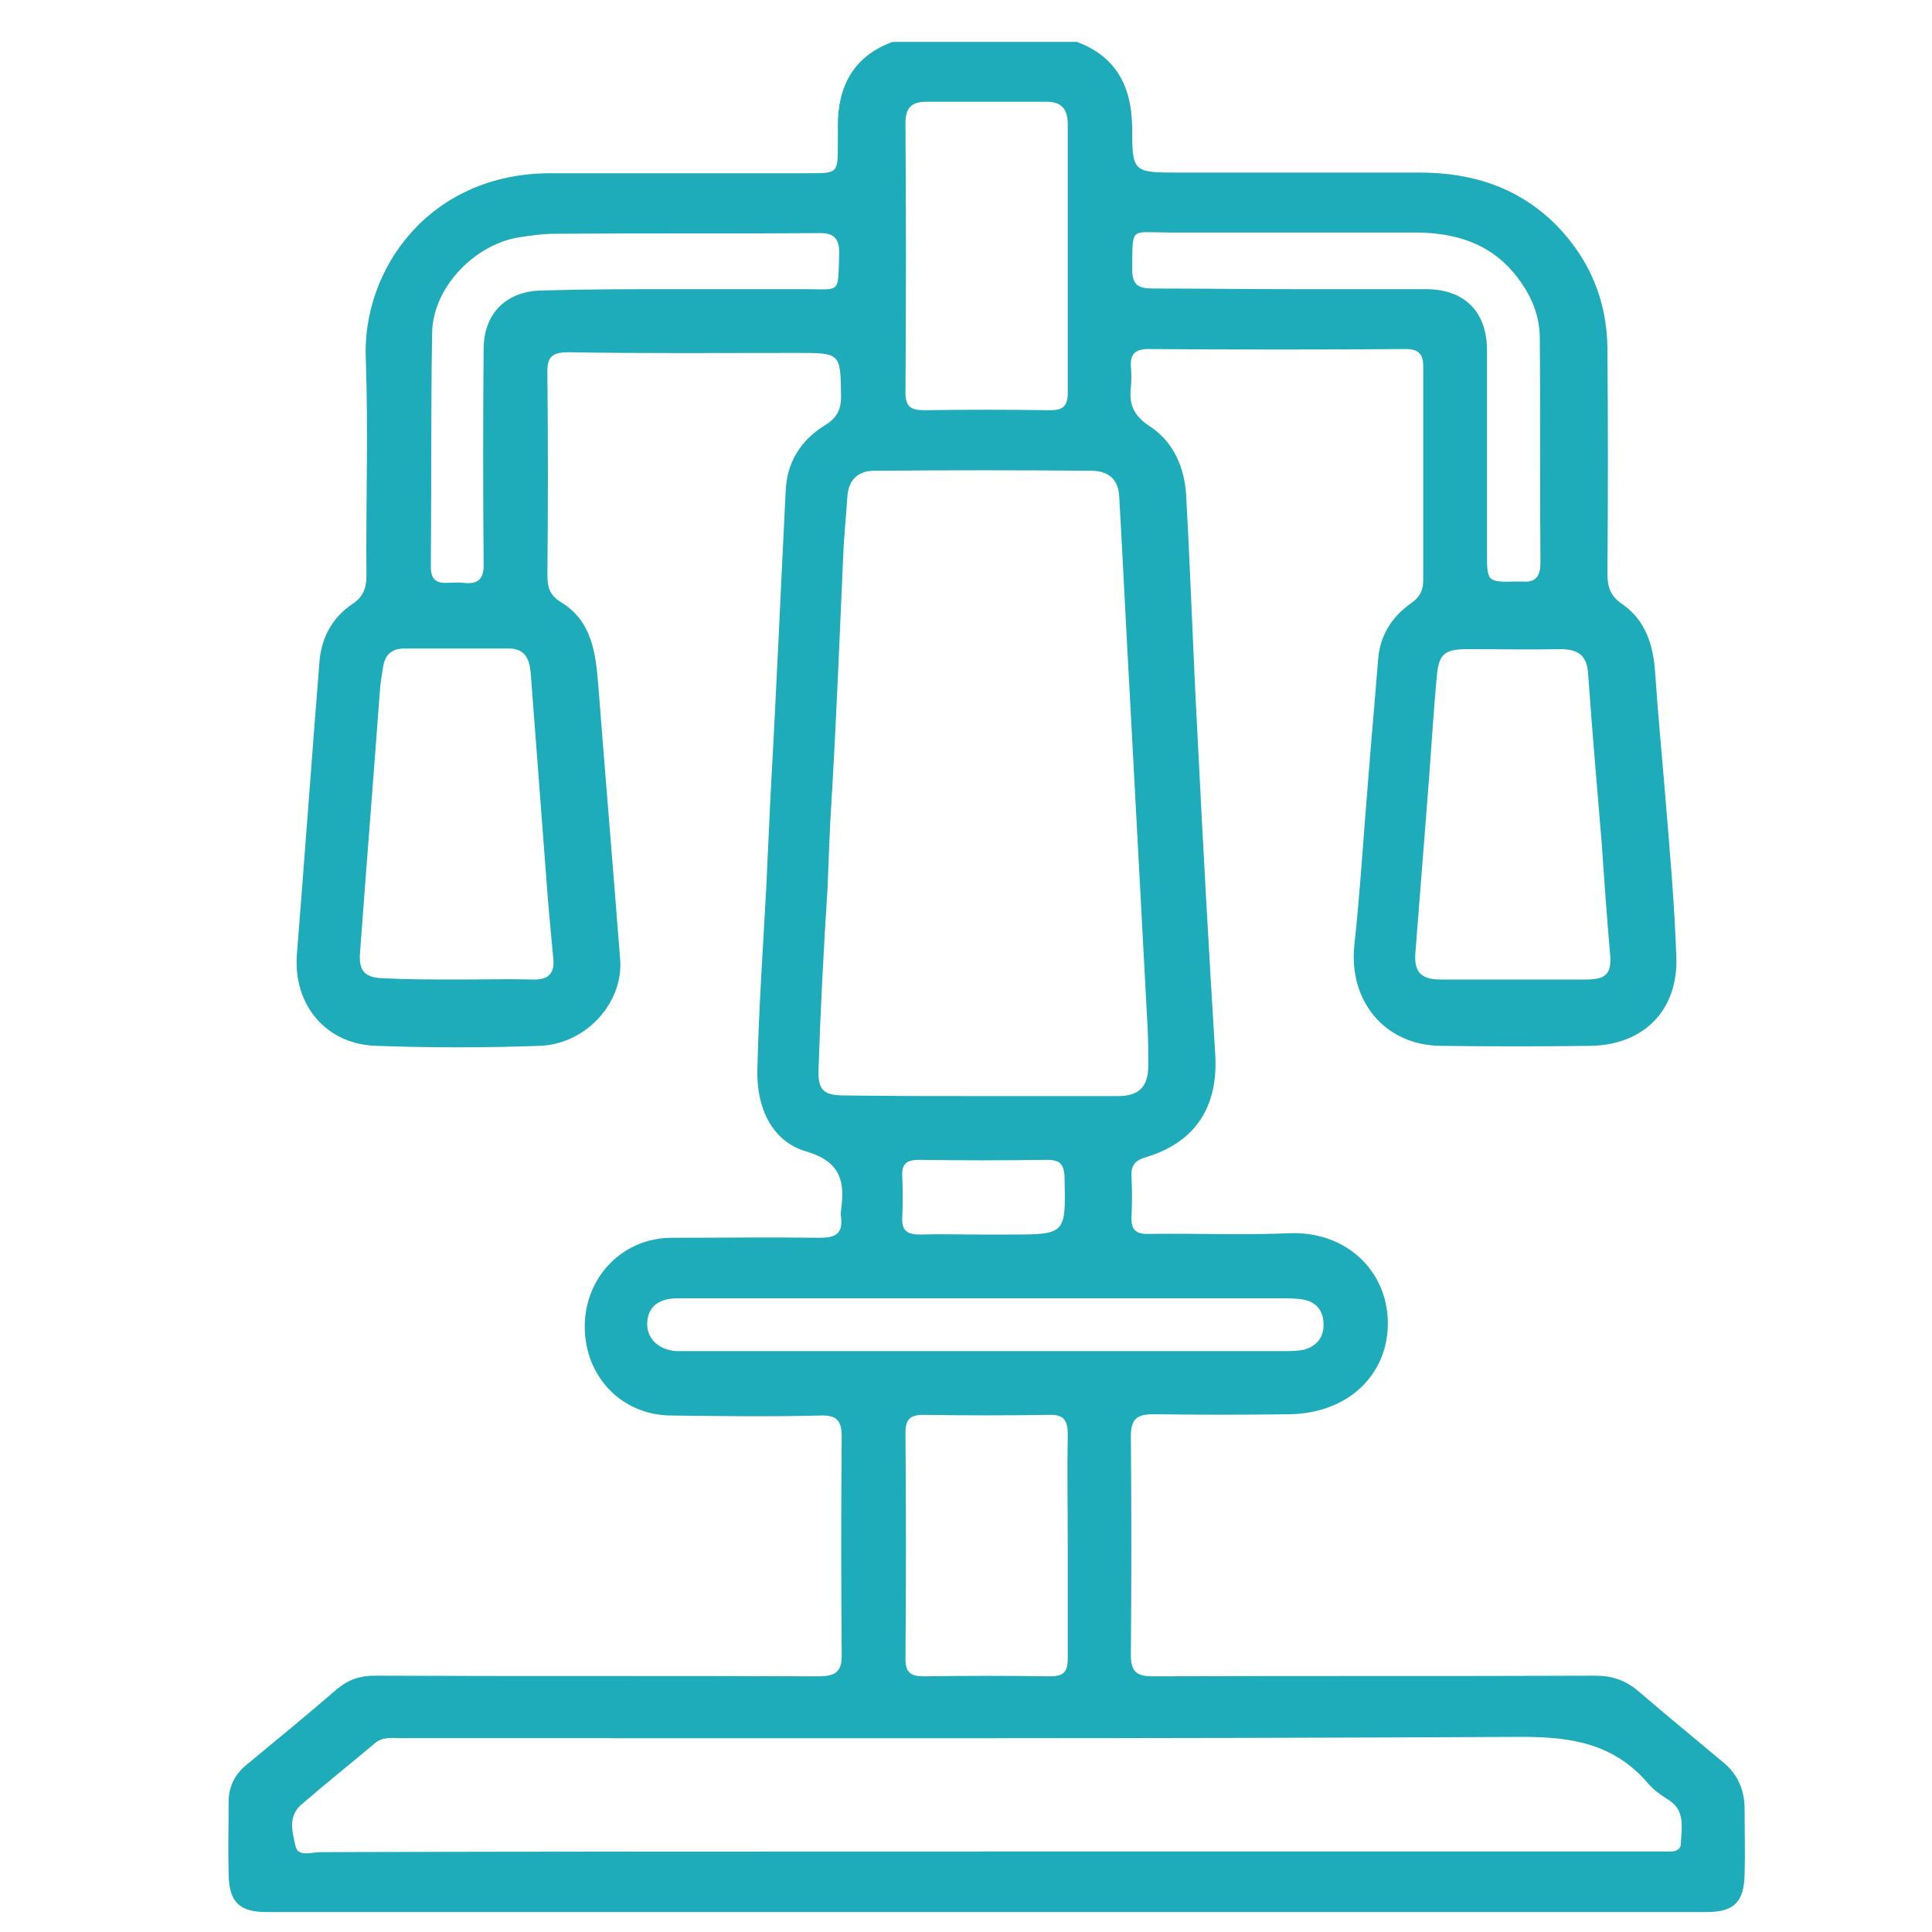
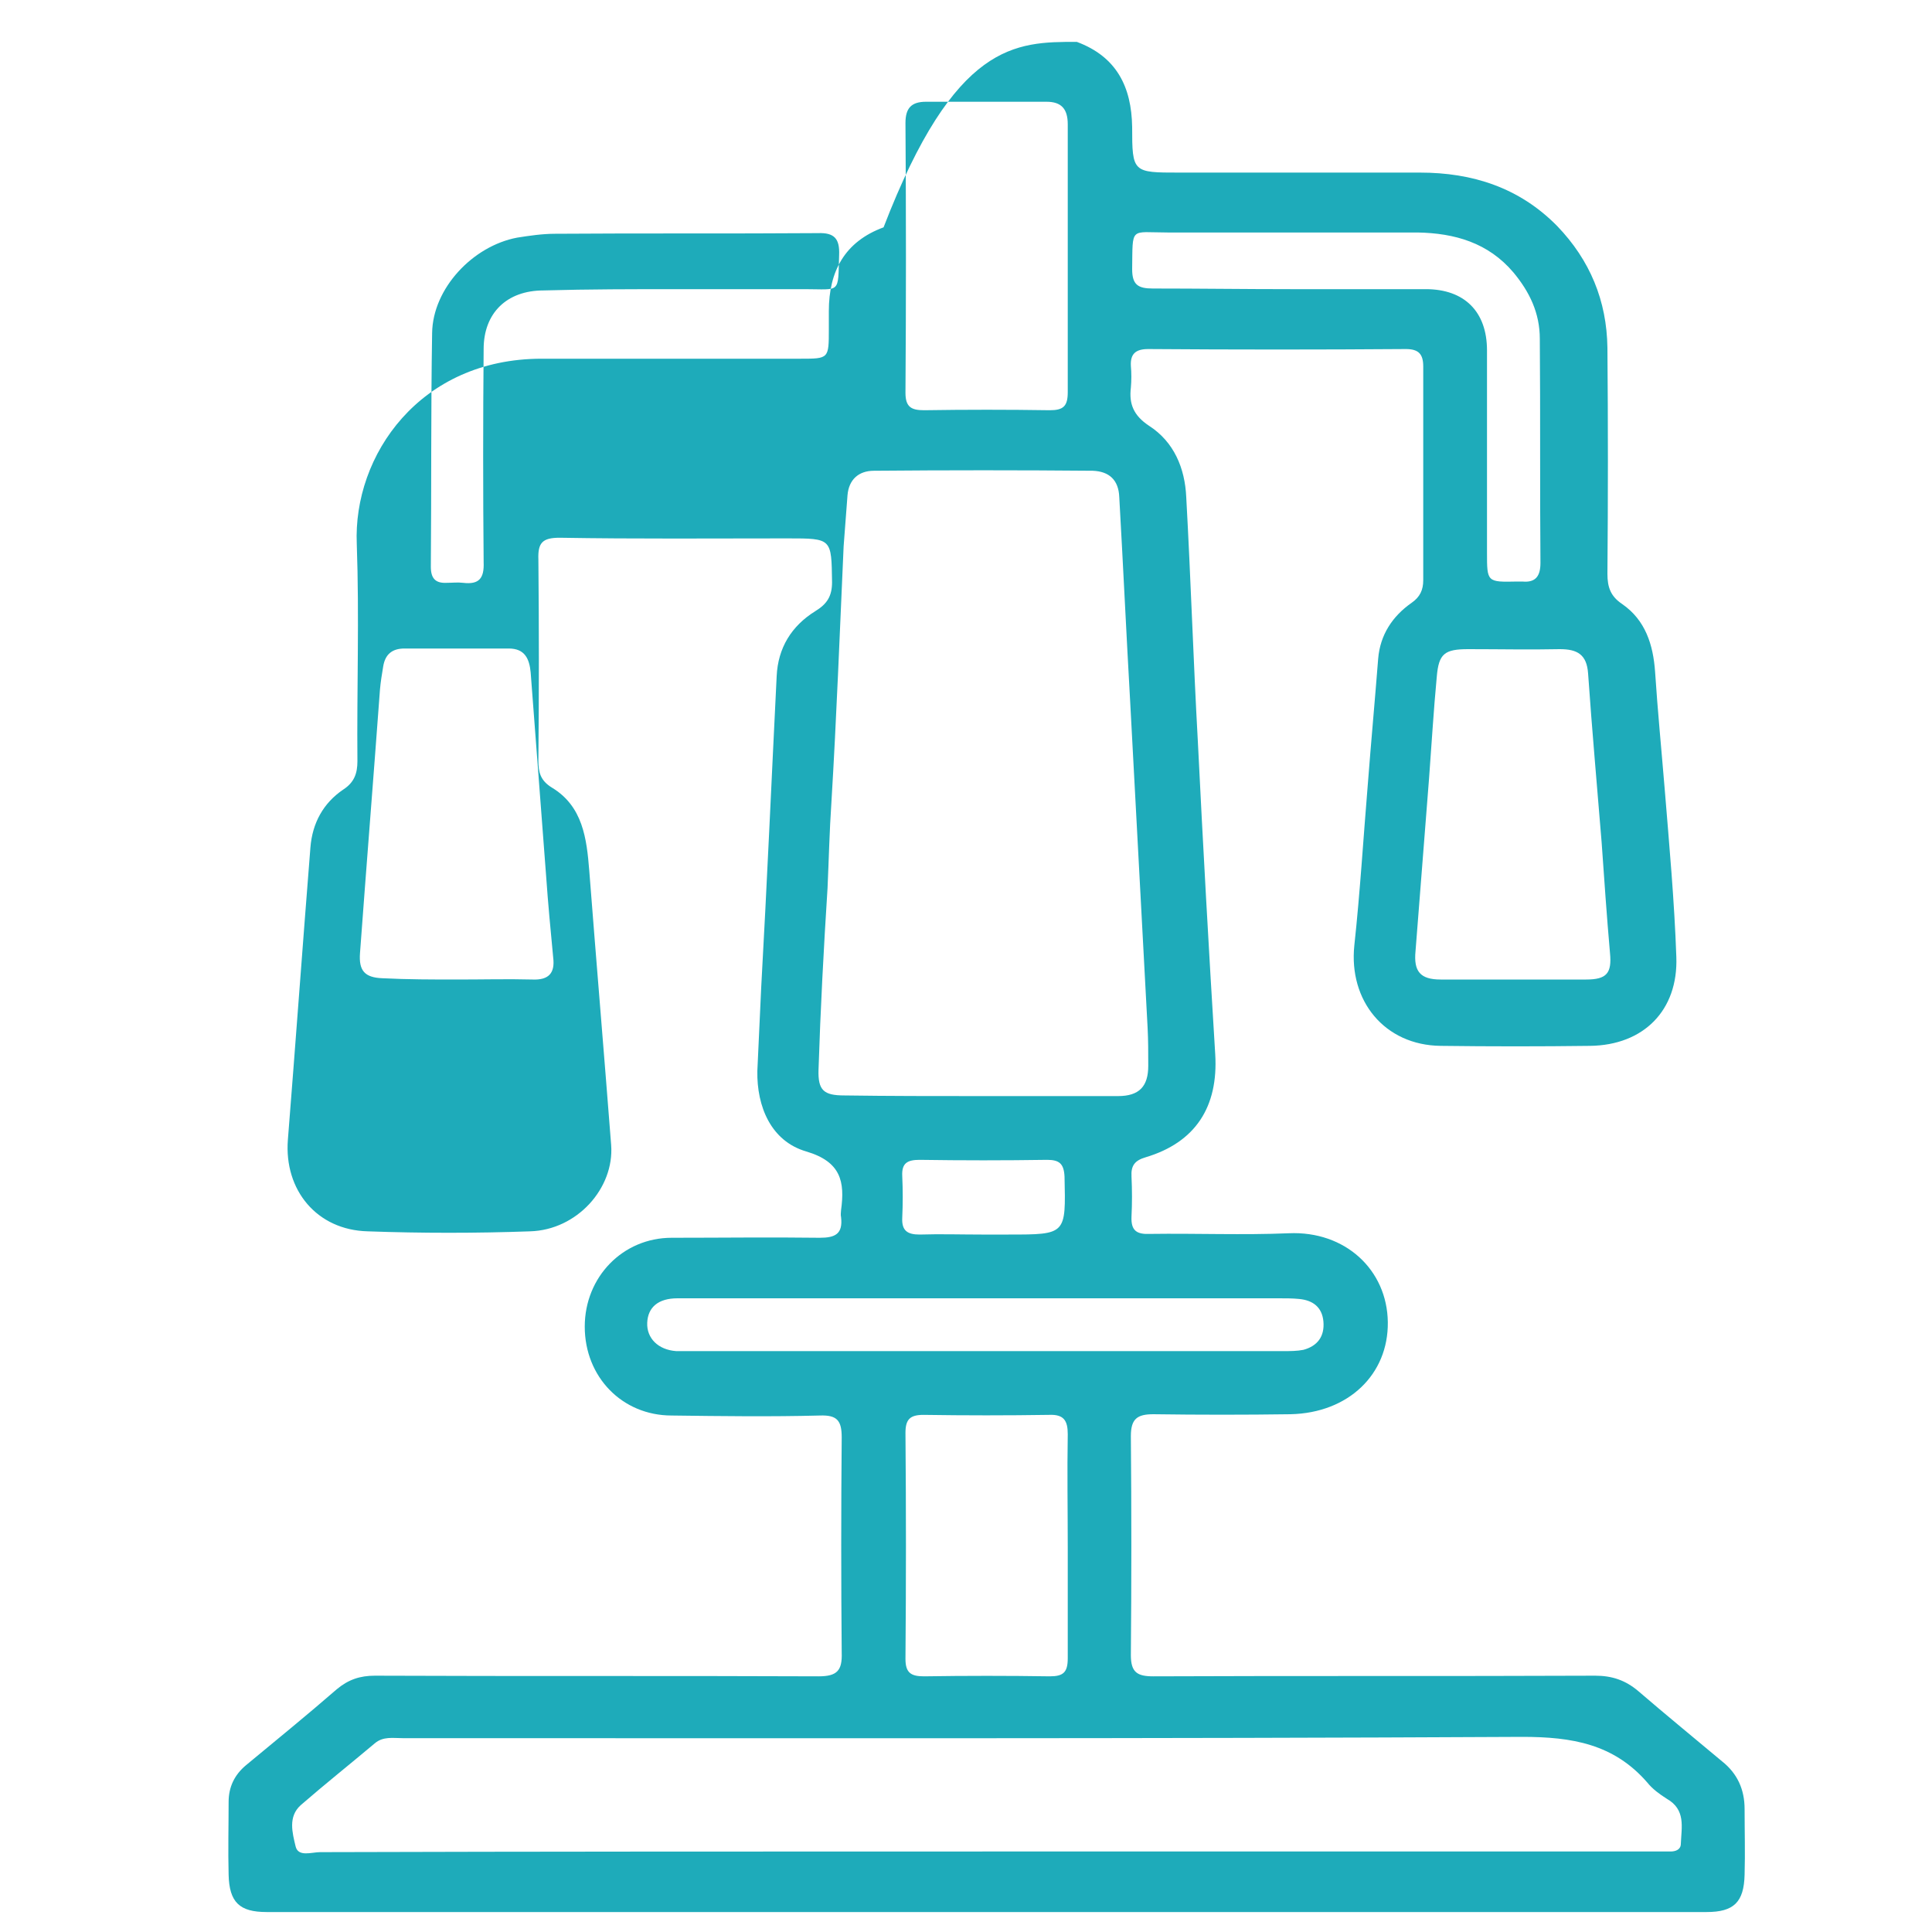
<svg xmlns="http://www.w3.org/2000/svg" version="1.1" id="Capa_1" x="0px" y="0px" viewBox="0 0 300 300" style="enable-background:new 0 0 300 300;" xml:space="preserve">
  <style type="text/css">
	.st0{fill:#1EABBA;}
</style>
  <g>
    <g>
-       <path class="st0" d="M167.2,6.5c6.2,2.3,8.5,7,8.6,13.2c0,7.1,0.1,7.1,7.3,7.1c12.5,0,24.9,0,37.4,0c8.1,0,15.4,2.3,21.3,8.3    c5.1,5.3,7.7,11.6,7.8,18.9c0.1,11.7,0.1,23.4,0,35.1c0,2.1,0.5,3.5,2.3,4.7c3.6,2.5,4.8,6.3,5.1,10.5c0.4,6.1,1,12.2,1.5,18.3    c0.7,8.6,1.5,17.3,1.8,26c0.3,8.3-5.1,13.7-13.4,13.8c-7.7,0.1-15.5,0.1-23.2,0c-8.7-0.1-14.3-7-13.4-15.6    c0.9-8.3,1.4-16.7,2.1-25.1c0.5-6.5,1.1-13,1.6-19.4c0.3-3.7,2.2-6.6,5.2-8.7c1.3-0.9,1.8-2,1.8-3.5c0-11.1,0-22.1,0-33.2    c0-1.9-0.7-2.7-2.7-2.7c-13.3,0.1-26.6,0.1-40,0c-1.9,0-2.8,0.7-2.7,2.6c0.1,1.1,0.1,2.3,0,3.4c-0.3,2.5,0.4,4.3,2.8,5.9    c3.9,2.5,5.6,6.6,5.8,11.1c0.7,12.6,1.1,25.3,1.8,37.9c0.8,16.2,1.7,32.4,2.7,48.6c0.5,8.2-3.1,13.7-10.8,16    c-1.7,0.5-2.3,1.3-2.2,3c0.1,2.1,0.1,4.2,0,6.2c-0.1,2.2,0.8,2.8,2.9,2.7c7.2-0.1,14.4,0.2,21.5-0.1c8.8-0.4,15.3,5.7,15.4,13.8    c0.1,8.1-6.1,14.1-15.1,14.3c-7.1,0.1-14.2,0.1-21.3,0c-2.5,0-3.5,0.7-3.5,3.4c0.1,11.3,0.1,22.7,0,34c0,2.7,1,3.3,3.5,3.3    c22.9-0.1,45.7,0,68.6-0.1c2.6,0,4.7,0.7,6.7,2.4c4.3,3.7,8.7,7.3,13,10.9c2.4,1.9,3.5,4.4,3.5,7.4c0,3.4,0.1,6.8,0,10.2    c-0.1,4.3-1.7,5.8-5.9,5.8c-74.5,0-149,0-223.6,0c-4.2,0-5.8-1.5-5.9-5.8c-0.1-3.8,0-7.6,0-11.3c0-2.3,0.9-4.2,2.7-5.7    c4.7-3.9,9.5-7.8,14.1-11.8c1.8-1.5,3.6-2.1,5.9-2.1c23,0.1,45.9,0,68.9,0.1c2.9,0,3.7-0.9,3.6-3.7c-0.1-11.1-0.1-22.3,0-33.4    c0-2.6-0.7-3.5-3.4-3.4c-7.6,0.2-15.3,0.1-23,0c-7.7,0-13.5-6-13.5-13.8c0-7.7,5.9-13.8,13.5-13.8c7.7,0,15.3-0.1,23,0    c2.4,0,3.6-0.6,3.3-3.2c-0.1-0.4,0-0.8,0-1.1c0.6-4.4,0-7.5-5.4-9.1c-5.5-1.6-7.7-7-7.6-12.5c0.2-9.6,0.9-19.2,1.4-28.8    c0.2-4.3,0.4-8.7,0.6-13c0.9-16.1,1.6-32.2,2.4-48.3c0.2-4.4,2.3-7.8,6-10.1c1.8-1.1,2.6-2.3,2.6-4.5c-0.1-6.8,0-6.8-6.9-6.8    c-11.8,0-23.6,0.1-35.4-0.1c-2.7,0-3.4,0.8-3.3,3.4c0.1,10.4,0.1,20.8,0,31.2c0,1.8,0.3,3.1,2.1,4.2c4.8,2.9,5.4,7.9,5.8,12.9    c1.1,14.2,2.3,28.4,3.4,42.6c0.5,6.7-5.3,13.2-12.6,13.4c-8.4,0.3-16.8,0.3-25.2,0c-7.9-0.2-13-6.4-12.4-14.2    c1.2-15.1,2.3-30.3,3.5-45.4c0.3-3.8,2-6.9,5.1-9c1.7-1.1,2.2-2.5,2.2-4.4c-0.1-11.2,0.3-22.5-0.1-33.7    c-0.6-13.8,9.8-28.8,28.7-28.8c13.4,0,26.8,0,40.2,0c4.4,0,4.4,0,4.4-4.6c0-0.9,0-1.9,0-2.8c0-6.2,2.5-10.8,8.5-13    C148.3,6.5,157.7,6.5,167.2,6.5z M152.1,170.2c7.2,0,14.3,0,21.5,0c3.3,0,4.7-1.5,4.7-4.7c0-2,0-4-0.1-5.9    c-0.9-16.8-1.8-33.7-2.7-50.5c-0.6-10.6-1.1-21.3-1.7-31.9c-0.1-2.7-1.6-4-4.1-4.1c-11.3-0.1-22.7-0.1-34,0    c-2.4,0-3.9,1.4-4.1,3.8c-0.2,2.6-0.4,5.3-0.6,7.9c-0.6,13.3-1.1,26.6-1.9,39.8c-0.3,4.4-0.4,8.9-0.6,13.3    c-0.6,9.4-1.1,18.8-1.4,28.2c-0.1,3.2,0.8,4,4,4C138.1,170.2,145.1,170.2,152.1,170.2z M153.2,287.5c34.6,0,69.1,0,103.7,0    c0.8,0,1.7,0,2.5,0s1.6-0.3,1.6-1.2c0.1-2.6,0.8-5.3-2.2-7c-1.1-0.7-2.2-1.5-3-2.5c-5.2-6-11.7-7.1-19.4-7.1    c-58,0.3-115.9,0.2-173.9,0.2c-1.5,0-3-0.3-4.3,0.8c-3.8,3.2-7.7,6.3-11.5,9.6c-2,1.8-1.3,4.3-0.8,6.4c0.4,1.7,2.5,0.9,3.8,0.9    C84,287.5,118.6,287.5,153.2,287.5z M235.2,152.1c3.7,0,7.4,0,11.1,0c3.2,0,4-1,3.7-4.1c-0.5-5.7-0.9-11.5-1.3-17.2    c-0.7-8.7-1.5-17.5-2.1-26.2c-0.2-3-1.7-3.8-4.4-3.8c-4.7,0.1-9.4,0-14.2,0c-3.7,0-4.6,0.7-4.9,4.3c-0.5,5.3-0.8,10.5-1.2,15.8    c-0.7,8.9-1.4,17.9-2.1,26.8c-0.3,3.1,0.7,4.4,3.9,4.4C227.4,152.1,231.3,152.1,235.2,152.1z M71.1,152.1c3.9,0,7.7-0.1,11.6,0    c2.5,0.1,3.5-1,3.2-3.4c-0.4-4.2-0.8-8.4-1.1-12.7c-0.8-10.5-1.6-21.1-2.4-31.6c-0.2-2.1-0.9-3.7-3.4-3.7c-5.4,0-10.8,0-16.2,0    c-1.9,0-3,0.9-3.3,2.8c-0.2,1.2-0.4,2.4-0.5,3.6c-1,13.6-2.1,27.3-3.1,40.9c-0.2,2.7,0.7,3.8,3.5,3.9    C63.3,152.1,67.2,152.1,71.1,152.1z M165.8,40c0-6.9,0-13.8,0-20.7c0-2.4-1-3.5-3.3-3.5c-6.2,0-12.5,0-18.7,0    c-2.3,0-3.2,1-3.2,3.3c0.1,14,0.1,27.9,0,41.9c0,2.2,0.9,2.7,2.9,2.7c6.5-0.1,13-0.1,19.5,0c2.1,0,2.8-0.6,2.8-2.8    C165.8,54,165.8,47,165.8,40z M165.8,240.3c0-5.9-0.1-11.7,0-17.6c0-2.1-0.6-3.1-2.9-3c-6.5,0.1-13,0.1-19.5,0    c-2.1,0-2.8,0.7-2.8,2.8c0.1,11.7,0.1,23.4,0,35.1c0,2.2,0.9,2.7,2.9,2.7c6.5-0.1,13-0.1,19.5,0c2.1,0,2.8-0.6,2.8-2.8    C165.8,251.8,165.8,246,165.8,240.3z M105.4,44.9c6.5,0,13,0,19.5,0c5.7,0,5.2,0.8,5.4-5.3c0.1-2.5-0.7-3.5-3.3-3.4    c-13.6,0.1-27.2,0-40.8,0.1c-2,0-4,0.3-5.9,0.6c-6.9,1.3-13.1,7.9-13.2,14.8C66.9,63.8,67,75.9,66.9,88c0,1.8,0.7,2.6,2.5,2.5    c0.8,0,1.7-0.1,2.5,0c2.5,0.3,3.3-0.7,3.2-3.2c-0.1-11-0.1-22.1,0-33.1c0-5.6,3.6-9.1,9.3-9.1C91.4,44.9,98.4,44.9,105.4,44.9z     M200.4,44.9c7,0,14,0,21,0c6,0,9.5,3.5,9.5,9.5c0,10.5,0,21,0,31.4c0,4.6,0,4.6,4.7,4.5c0.3,0,0.6,0,0.8,0    c2.1,0.2,2.8-0.9,2.8-2.9c-0.1-11.6,0-23.2-0.1-34.8c0-4-1.6-7.3-4.1-10.3c-3.9-4.6-9.1-6.1-14.9-6.2c-12.9,0-25.9,0-38.8,0    c-5.9,0-5.4-1-5.5,5.7c0,2.4,0.9,3,3.2,3C186,44.8,193.2,44.9,200.4,44.9z M153.3,201.6c-3.9,0-7.7,0-11.6,0    c-12.2,0-24.4,0-36.5,0c-3,0-4.6,1.4-4.7,3.8c-0.1,2.4,1.7,4.2,4.5,4.4c0.6,0,1.1,0,1.7,0c30.9,0,61.8,0,92.6,0c1,0,2.1,0,3.1-0.2    c2.2-0.6,3.3-2.1,3.1-4.4c-0.2-2.2-1.6-3.3-3.8-3.5c-1-0.1-2.1-0.1-3.1-0.1C183.5,201.6,168.4,201.6,153.3,201.6z M152.4,191.7    c1.4,0,2.8,0,4.2,0c9,0,8.9,0,8.7-9c-0.1-2-0.8-2.6-2.7-2.6c-6.6,0.1-13.2,0.1-19.8,0c-1.9,0-2.8,0.5-2.7,2.5    c0.1,2.2,0.1,4.3,0,6.5c-0.1,2,0.8,2.6,2.7,2.6C146,191.6,149.2,191.7,152.4,191.7z" />
+       <path class="st0" d="M167.2,6.5c6.2,2.3,8.5,7,8.6,13.2c0,7.1,0.1,7.1,7.3,7.1c12.5,0,24.9,0,37.4,0c8.1,0,15.4,2.3,21.3,8.3    c5.1,5.3,7.7,11.6,7.8,18.9c0.1,11.7,0.1,23.4,0,35.1c0,2.1,0.5,3.5,2.3,4.7c3.6,2.5,4.8,6.3,5.1,10.5c0.4,6.1,1,12.2,1.5,18.3    c0.7,8.6,1.5,17.3,1.8,26c0.3,8.3-5.1,13.7-13.4,13.8c-7.7,0.1-15.5,0.1-23.2,0c-8.7-0.1-14.3-7-13.4-15.6    c0.9-8.3,1.4-16.7,2.1-25.1c0.5-6.5,1.1-13,1.6-19.4c0.3-3.7,2.2-6.6,5.2-8.7c1.3-0.9,1.8-2,1.8-3.5c0-11.1,0-22.1,0-33.2    c0-1.9-0.7-2.7-2.7-2.7c-13.3,0.1-26.6,0.1-40,0c-1.9,0-2.8,0.7-2.7,2.6c0.1,1.1,0.1,2.3,0,3.4c-0.3,2.5,0.4,4.3,2.8,5.9    c3.9,2.5,5.6,6.6,5.8,11.1c0.7,12.6,1.1,25.3,1.8,37.9c0.8,16.2,1.7,32.4,2.7,48.6c0.5,8.2-3.1,13.7-10.8,16    c-1.7,0.5-2.3,1.3-2.2,3c0.1,2.1,0.1,4.2,0,6.2c-0.1,2.2,0.8,2.8,2.9,2.7c7.2-0.1,14.4,0.2,21.5-0.1c8.8-0.4,15.3,5.7,15.4,13.8    c0.1,8.1-6.1,14.1-15.1,14.3c-7.1,0.1-14.2,0.1-21.3,0c-2.5,0-3.5,0.7-3.5,3.4c0.1,11.3,0.1,22.7,0,34c0,2.7,1,3.3,3.5,3.3    c22.9-0.1,45.7,0,68.6-0.1c2.6,0,4.7,0.7,6.7,2.4c4.3,3.7,8.7,7.3,13,10.9c2.4,1.9,3.5,4.4,3.5,7.4c0,3.4,0.1,6.8,0,10.2    c-0.1,4.3-1.7,5.8-5.9,5.8c-74.5,0-149,0-223.6,0c-4.2,0-5.8-1.5-5.9-5.8c-0.1-3.8,0-7.6,0-11.3c0-2.3,0.9-4.2,2.7-5.7    c4.7-3.9,9.5-7.8,14.1-11.8c1.8-1.5,3.6-2.1,5.9-2.1c23,0.1,45.9,0,68.9,0.1c2.9,0,3.7-0.9,3.6-3.7c-0.1-11.1-0.1-22.3,0-33.4    c0-2.6-0.7-3.5-3.4-3.4c-7.6,0.2-15.3,0.1-23,0c-7.7,0-13.5-6-13.5-13.8c0-7.7,5.9-13.8,13.5-13.8c7.7,0,15.3-0.1,23,0    c2.4,0,3.6-0.6,3.3-3.2c-0.1-0.4,0-0.8,0-1.1c0.6-4.4,0-7.5-5.4-9.1c-5.5-1.6-7.7-7-7.6-12.5c0.2-4.3,0.4-8.7,0.6-13c0.9-16.1,1.6-32.2,2.4-48.3c0.2-4.4,2.3-7.8,6-10.1c1.8-1.1,2.6-2.3,2.6-4.5c-0.1-6.8,0-6.8-6.9-6.8    c-11.8,0-23.6,0.1-35.4-0.1c-2.7,0-3.4,0.8-3.3,3.4c0.1,10.4,0.1,20.8,0,31.2c0,1.8,0.3,3.1,2.1,4.2c4.8,2.9,5.4,7.9,5.8,12.9    c1.1,14.2,2.3,28.4,3.4,42.6c0.5,6.7-5.3,13.2-12.6,13.4c-8.4,0.3-16.8,0.3-25.2,0c-7.9-0.2-13-6.4-12.4-14.2    c1.2-15.1,2.3-30.3,3.5-45.4c0.3-3.8,2-6.9,5.1-9c1.7-1.1,2.2-2.5,2.2-4.4c-0.1-11.2,0.3-22.5-0.1-33.7    c-0.6-13.8,9.8-28.8,28.7-28.8c13.4,0,26.8,0,40.2,0c4.4,0,4.4,0,4.4-4.6c0-0.9,0-1.9,0-2.8c0-6.2,2.5-10.8,8.5-13    C148.3,6.5,157.7,6.5,167.2,6.5z M152.1,170.2c7.2,0,14.3,0,21.5,0c3.3,0,4.7-1.5,4.7-4.7c0-2,0-4-0.1-5.9    c-0.9-16.8-1.8-33.7-2.7-50.5c-0.6-10.6-1.1-21.3-1.7-31.9c-0.1-2.7-1.6-4-4.1-4.1c-11.3-0.1-22.7-0.1-34,0    c-2.4,0-3.9,1.4-4.1,3.8c-0.2,2.6-0.4,5.3-0.6,7.9c-0.6,13.3-1.1,26.6-1.9,39.8c-0.3,4.4-0.4,8.9-0.6,13.3    c-0.6,9.4-1.1,18.8-1.4,28.2c-0.1,3.2,0.8,4,4,4C138.1,170.2,145.1,170.2,152.1,170.2z M153.2,287.5c34.6,0,69.1,0,103.7,0    c0.8,0,1.7,0,2.5,0s1.6-0.3,1.6-1.2c0.1-2.6,0.8-5.3-2.2-7c-1.1-0.7-2.2-1.5-3-2.5c-5.2-6-11.7-7.1-19.4-7.1    c-58,0.3-115.9,0.2-173.9,0.2c-1.5,0-3-0.3-4.3,0.8c-3.8,3.2-7.7,6.3-11.5,9.6c-2,1.8-1.3,4.3-0.8,6.4c0.4,1.7,2.5,0.9,3.8,0.9    C84,287.5,118.6,287.5,153.2,287.5z M235.2,152.1c3.7,0,7.4,0,11.1,0c3.2,0,4-1,3.7-4.1c-0.5-5.7-0.9-11.5-1.3-17.2    c-0.7-8.7-1.5-17.5-2.1-26.2c-0.2-3-1.7-3.8-4.4-3.8c-4.7,0.1-9.4,0-14.2,0c-3.7,0-4.6,0.7-4.9,4.3c-0.5,5.3-0.8,10.5-1.2,15.8    c-0.7,8.9-1.4,17.9-2.1,26.8c-0.3,3.1,0.7,4.4,3.9,4.4C227.4,152.1,231.3,152.1,235.2,152.1z M71.1,152.1c3.9,0,7.7-0.1,11.6,0    c2.5,0.1,3.5-1,3.2-3.4c-0.4-4.2-0.8-8.4-1.1-12.7c-0.8-10.5-1.6-21.1-2.4-31.6c-0.2-2.1-0.9-3.7-3.4-3.7c-5.4,0-10.8,0-16.2,0    c-1.9,0-3,0.9-3.3,2.8c-0.2,1.2-0.4,2.4-0.5,3.6c-1,13.6-2.1,27.3-3.1,40.9c-0.2,2.7,0.7,3.8,3.5,3.9    C63.3,152.1,67.2,152.1,71.1,152.1z M165.8,40c0-6.9,0-13.8,0-20.7c0-2.4-1-3.5-3.3-3.5c-6.2,0-12.5,0-18.7,0    c-2.3,0-3.2,1-3.2,3.3c0.1,14,0.1,27.9,0,41.9c0,2.2,0.9,2.7,2.9,2.7c6.5-0.1,13-0.1,19.5,0c2.1,0,2.8-0.6,2.8-2.8    C165.8,54,165.8,47,165.8,40z M165.8,240.3c0-5.9-0.1-11.7,0-17.6c0-2.1-0.6-3.1-2.9-3c-6.5,0.1-13,0.1-19.5,0    c-2.1,0-2.8,0.7-2.8,2.8c0.1,11.7,0.1,23.4,0,35.1c0,2.2,0.9,2.7,2.9,2.7c6.5-0.1,13-0.1,19.5,0c2.1,0,2.8-0.6,2.8-2.8    C165.8,251.8,165.8,246,165.8,240.3z M105.4,44.9c6.5,0,13,0,19.5,0c5.7,0,5.2,0.8,5.4-5.3c0.1-2.5-0.7-3.5-3.3-3.4    c-13.6,0.1-27.2,0-40.8,0.1c-2,0-4,0.3-5.9,0.6c-6.9,1.3-13.1,7.9-13.2,14.8C66.9,63.8,67,75.9,66.9,88c0,1.8,0.7,2.6,2.5,2.5    c0.8,0,1.7-0.1,2.5,0c2.5,0.3,3.3-0.7,3.2-3.2c-0.1-11-0.1-22.1,0-33.1c0-5.6,3.6-9.1,9.3-9.1C91.4,44.9,98.4,44.9,105.4,44.9z     M200.4,44.9c7,0,14,0,21,0c6,0,9.5,3.5,9.5,9.5c0,10.5,0,21,0,31.4c0,4.6,0,4.6,4.7,4.5c0.3,0,0.6,0,0.8,0    c2.1,0.2,2.8-0.9,2.8-2.9c-0.1-11.6,0-23.2-0.1-34.8c0-4-1.6-7.3-4.1-10.3c-3.9-4.6-9.1-6.1-14.9-6.2c-12.9,0-25.9,0-38.8,0    c-5.9,0-5.4-1-5.5,5.7c0,2.4,0.9,3,3.2,3C186,44.8,193.2,44.9,200.4,44.9z M153.3,201.6c-3.9,0-7.7,0-11.6,0    c-12.2,0-24.4,0-36.5,0c-3,0-4.6,1.4-4.7,3.8c-0.1,2.4,1.7,4.2,4.5,4.4c0.6,0,1.1,0,1.7,0c30.9,0,61.8,0,92.6,0c1,0,2.1,0,3.1-0.2    c2.2-0.6,3.3-2.1,3.1-4.4c-0.2-2.2-1.6-3.3-3.8-3.5c-1-0.1-2.1-0.1-3.1-0.1C183.5,201.6,168.4,201.6,153.3,201.6z M152.4,191.7    c1.4,0,2.8,0,4.2,0c9,0,8.9,0,8.7-9c-0.1-2-0.8-2.6-2.7-2.6c-6.6,0.1-13.2,0.1-19.8,0c-1.9,0-2.8,0.5-2.7,2.5    c0.1,2.2,0.1,4.3,0,6.5c-0.1,2,0.8,2.6,2.7,2.6C146,191.6,149.2,191.7,152.4,191.7z" />
    </g>
  </g>
</svg>